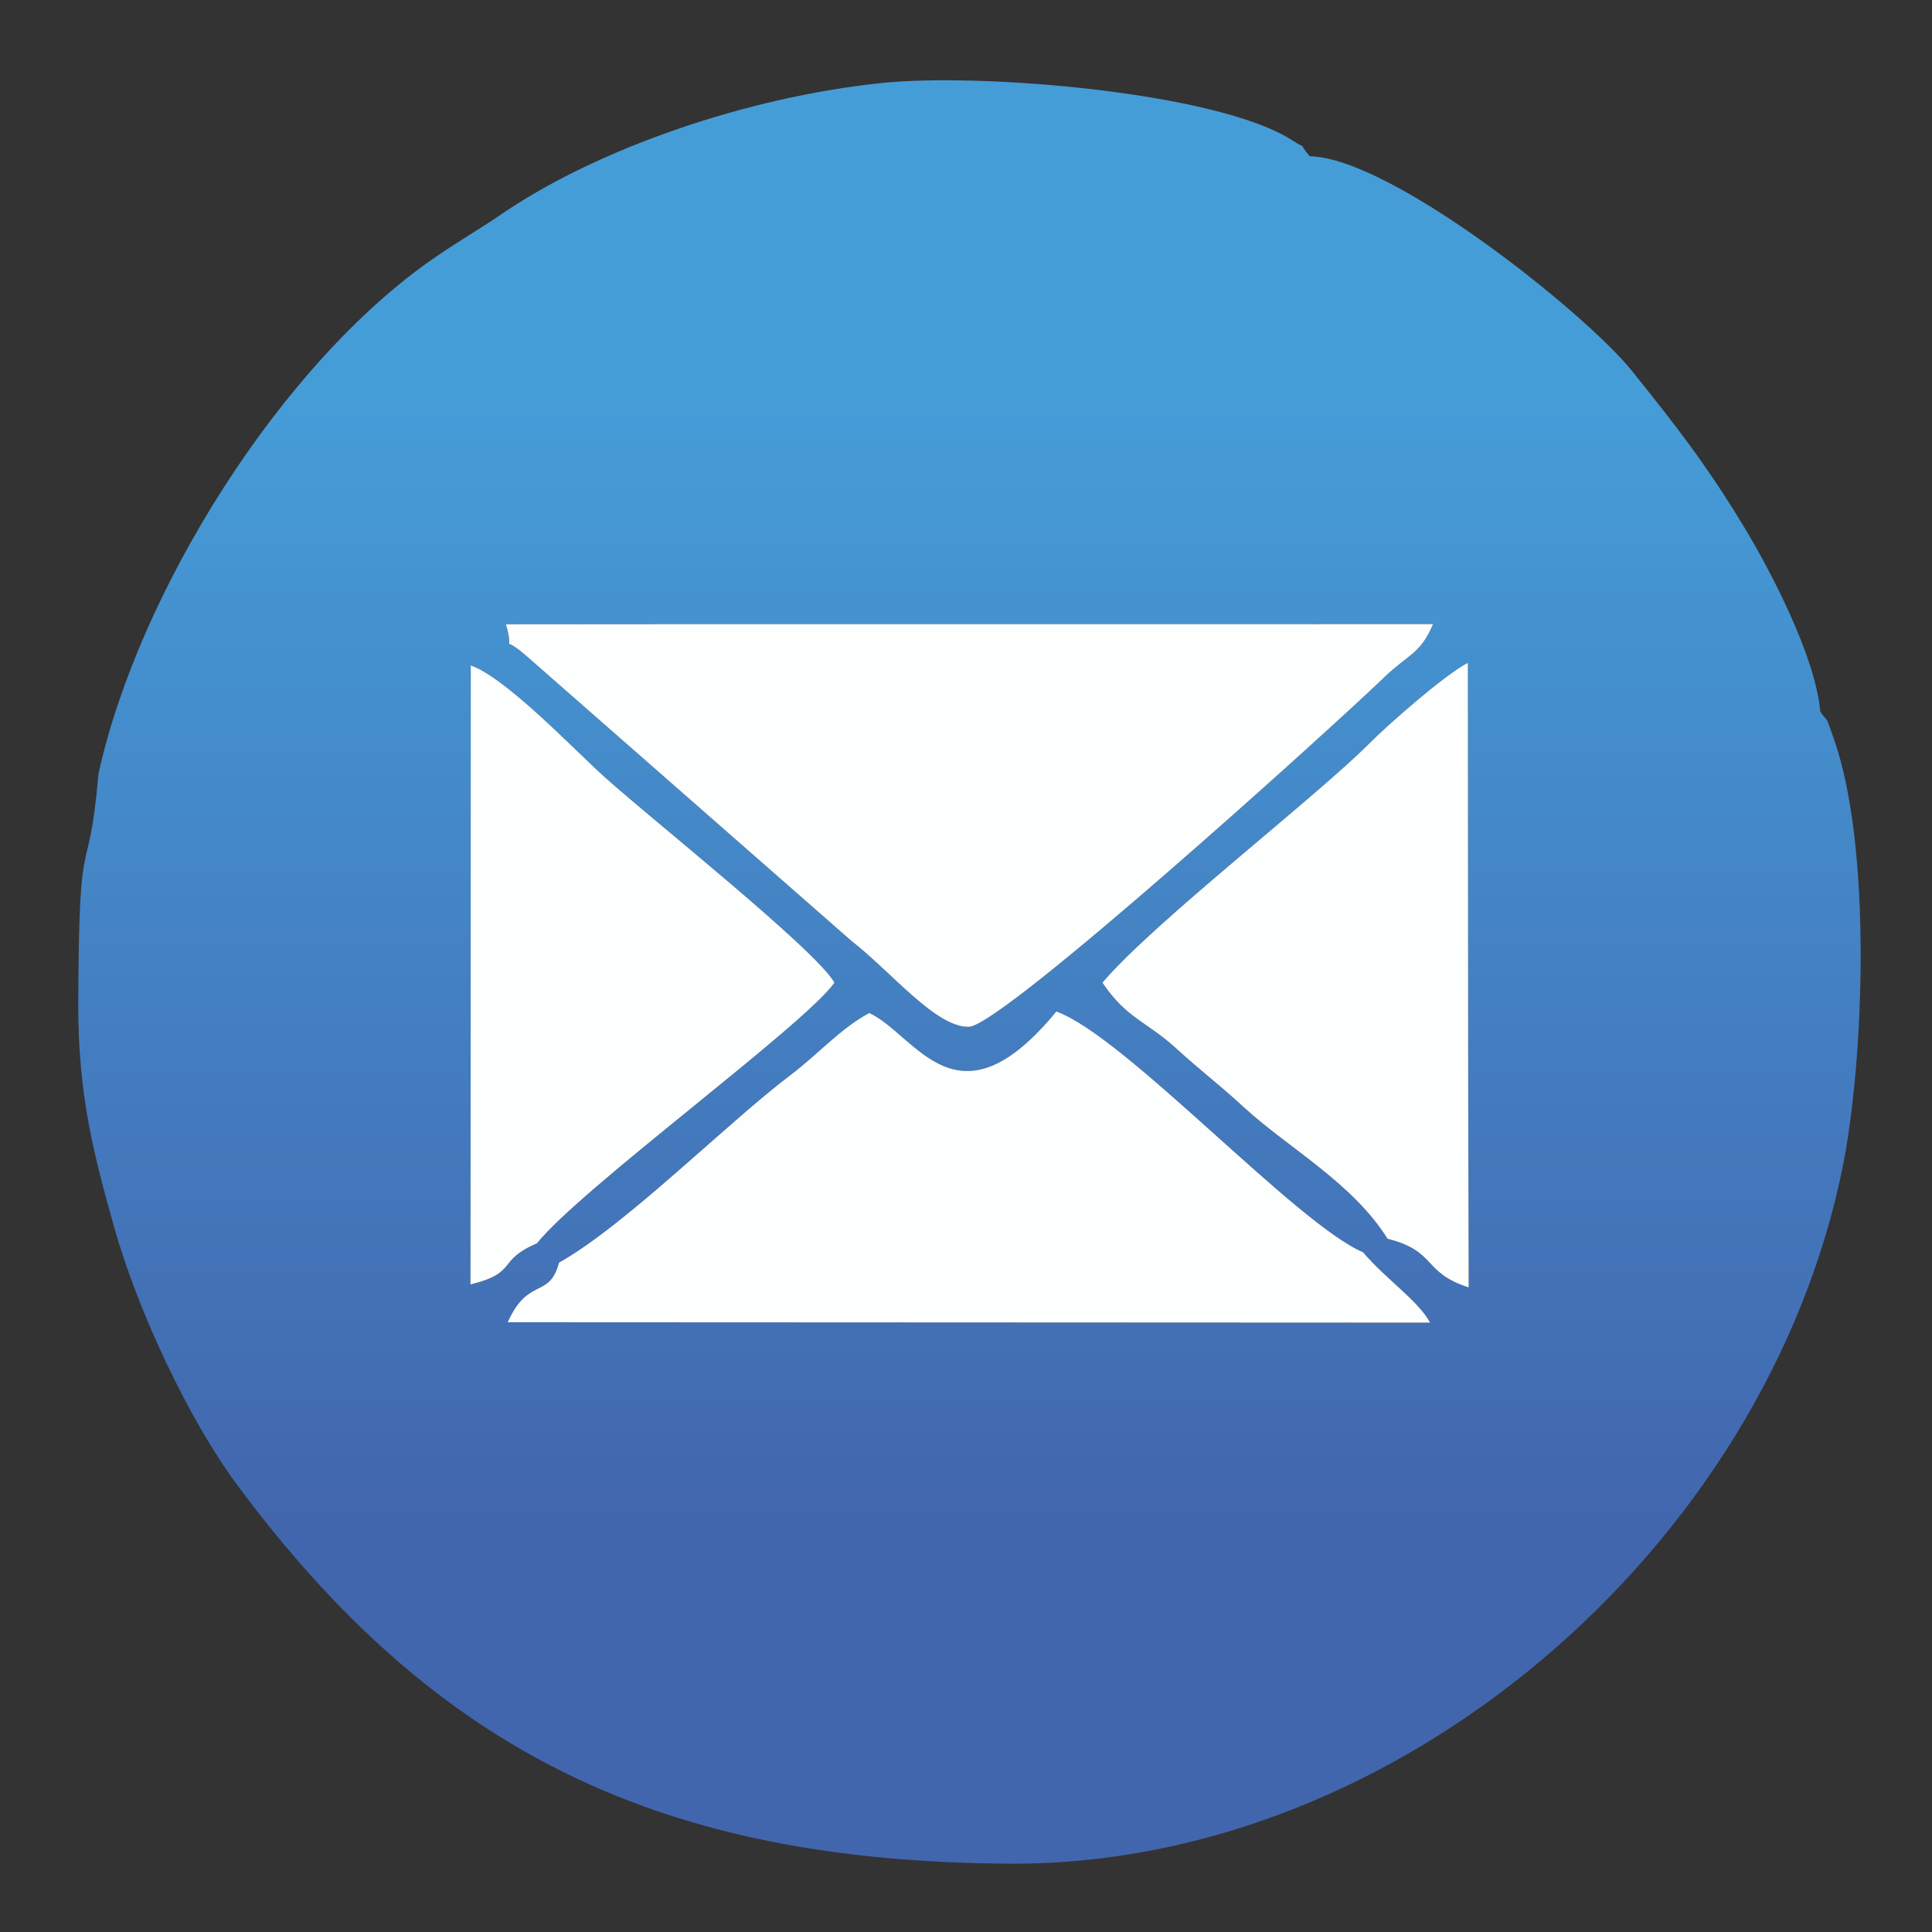
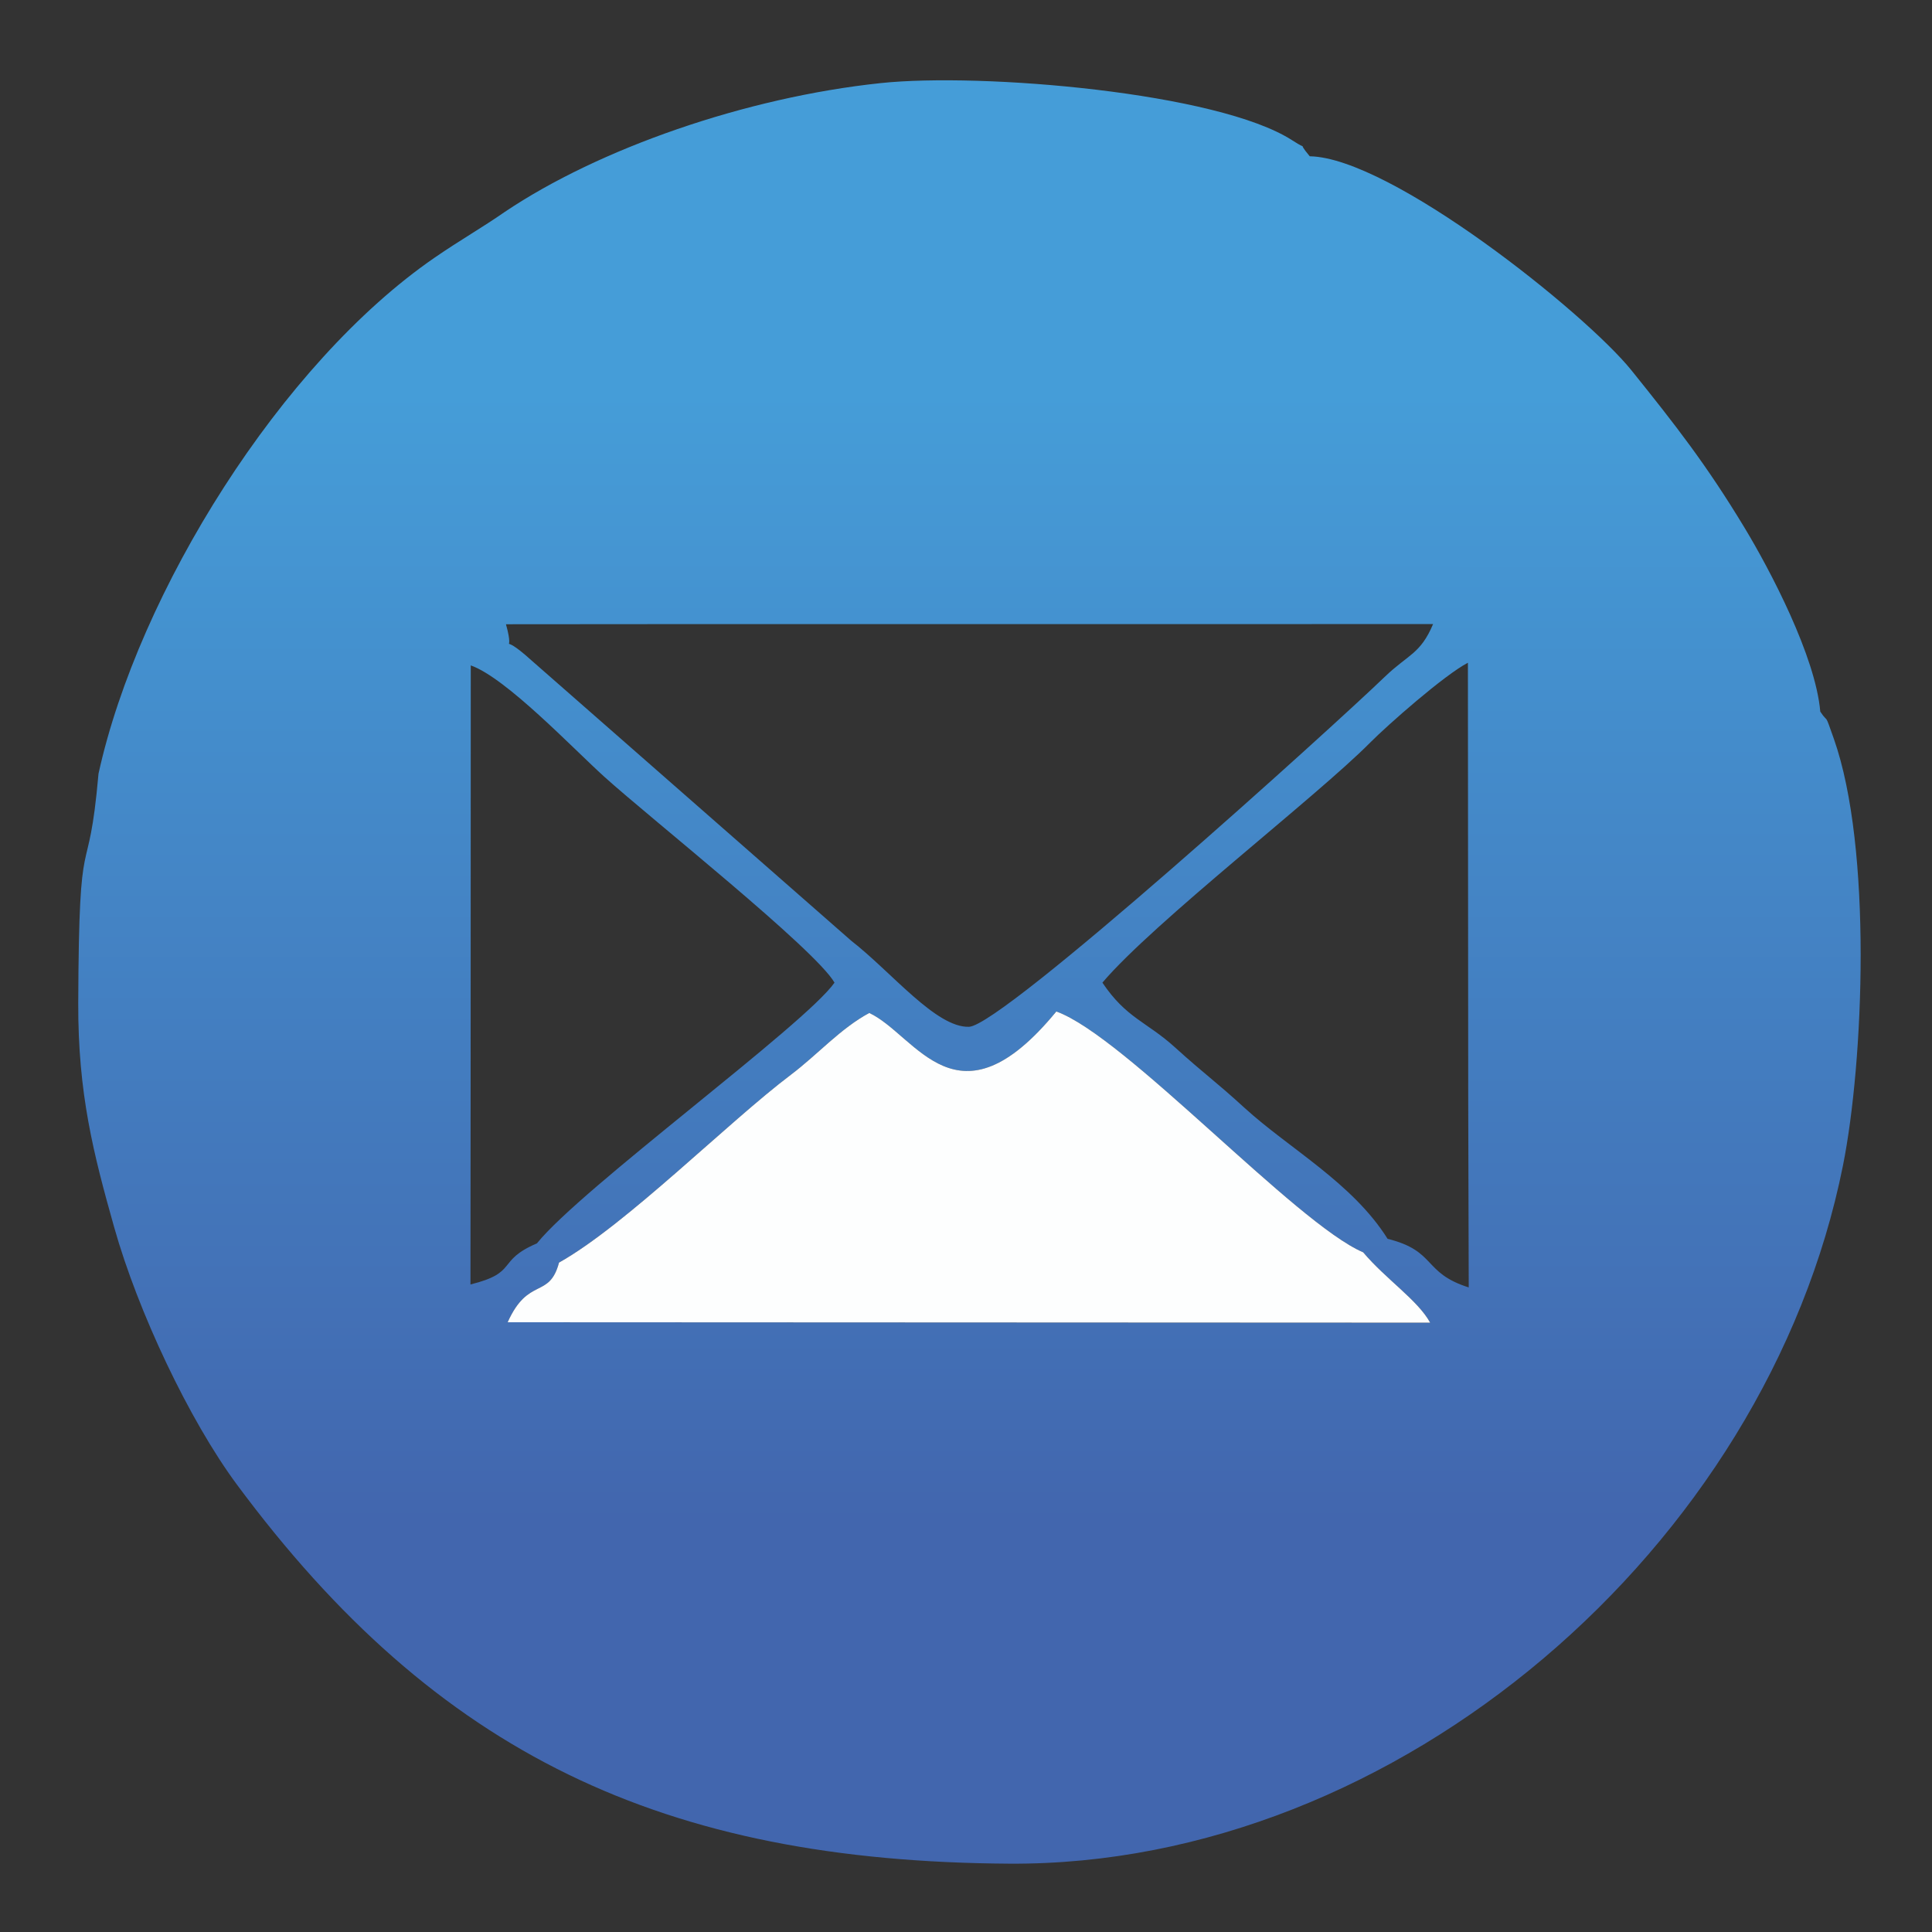
<svg xmlns="http://www.w3.org/2000/svg" xml:space="preserve" width="50.7mm" height="50.7mm" version="1.1" style="shape-rendering:geometricPrecision; text-rendering:geometricPrecision; image-rendering:optimizeQuality; fill-rule:evenodd; clip-rule:evenodd" viewBox="0 0 5070 5070">
  <rect x="0" y="0" width="5070" height="5070" fill="#333333" stroke="none" />
  <defs>
    <style type="text/css">
   
    .fil0 {fill:none}
    .fil2 {fill:#FDFEFE}
    .fil1 {fill:url(#id0)}
   
  </style>
    <linearGradient id="id0" gradientUnits="userSpaceOnUse" x1="2780.32" y1="3997.23" x2="2780.44" y2="1028.77">
      <stop offset="0" style="stop-opacity:1; stop-color:#4266AE" />
      <stop offset="1" style="stop-opacity:1; stop-color:#459DD8" />
    </linearGradient>
  </defs>
  <g id="Layer_x0020_1">
    <g id="_1994437545024">
-       <rect class="fil0" x="-4.21" y="4.25" width="5069.97" height="5070" />
      <path class="fil1" d="M3852.94 2892.03l1.33 486.47c-121.75,-38.66 -83.64,-95.35 -212.93,-127.59 -92.24,-146.85 -258.36,-236.73 -375.52,-343.74 -78.71,-71.92 -103.41,-87.1 -182.4,-158.67 -74.5,-67.52 -127.8,-76.42 -190.45,-169.84 133.48,-157.59 561.87,-487.78 702.54,-629.82 45.55,-45.98 195.56,-178.19 256.62,-209.62l0.81 1152.81zm-2080.77 -1254.2l1306.31 0.03 682.28 -0.22c-33.32,79.12 -65.28,79.12 -127.64,139.25 -134.32,129.6 -1002.01,914.76 -1090.16,917.65 -86.59,2.85 -203,-143.31 -309.33,-226l-839.8 -736.27c-93.51,-84.57 -39,2.39 -66.09,-94.1l444.43 -0.34zm1664.89 -1227.7c-39.5,-47.26 4.71,-9.25 -46.2,-42.07 -194.82,-125.6 -814.82,-177.94 -1079.73,-149.99 -355.59,37.58 -739.92,172.33 -986.21,337.85 -60.41,42.04 -116.13,73.26 -184.36,120.2 -401.95,276.51 -777.19,876.76 -882.06,1354.2 -27.49,312.62 -51.35,99.16 -53.18,601.48 -0.83,238.76 40.21,396.78 94.26,588.74 62.18,220.75 196.62,506.08 322.46,675.79 523.89,706.64 1117.71,989.01 2027.28,994.38 1020.87,5.99 1987.07,-832.35 2187.04,-1832.16 54.33,-271.49 77.44,-832.2 -23.95,-1119.82 -26.03,-73.91 -12.94,-37.05 -35.62,-71.33 -12.47,-144.9 -131.52,-371.27 -198.67,-482.38 -100.46,-166.24 -181.35,-269.5 -296.49,-412.75 -121.47,-151.13 -631.51,-558.45 -844.57,-562.14zm140.21 2876.25c59.79,70.77 143.34,125.35 175.79,184.64l-2420.85 -1.12c54.27,-120.76 109.12,-60.1 134.78,-156.56 175.55,-98.45 442.63,-367.82 608.87,-493.27 69.81,-52.71 129.97,-121.4 205.36,-161.83 124.02,58.27 229.88,313.68 490.78,-3.88 180.36,64.6 627.95,556.28 805.27,632.02zm-2168.3 -23.49c-107.66,45.98 -47.41,76.6 -174.37,107.79l0.44 -548.93 0.34 -1075.58c92.55,32.49 268.87,218.53 350.63,292.37 121.03,109.31 553.17,452.06 603.93,540.12 -77.47,110.61 -665.27,540.02 -780.97,684.23z" />
-       <path class="fil2" d="M3078.48 1637.86l-1306.31 -0.03 -444.43 0.34c27.09,96.49 -27.42,9.53 66.09,94.1l839.8 736.27c106.33,82.69 222.74,228.85 309.33,226 88.15,-2.89 955.84,-788.05 1090.16,-917.65 62.36,-60.13 94.32,-60.13 127.64,-139.25l-682.28 0.22z" />
      <path class="fil2" d="M1466.99 3313.34c-25.66,96.46 -80.51,35.8 -134.78,156.56l2420.85 1.12c-32.45,-59.29 -116,-113.87 -175.79,-184.64 -177.32,-75.74 -624.91,-567.42 -805.27,-632.02 -260.9,317.56 -366.76,62.15 -490.78,3.88 -75.39,40.43 -135.55,109.12 -205.36,161.83 -166.24,125.45 -433.32,394.82 -608.87,493.27z" />
-       <path class="fil2" d="M3641.34 3250.91c129.29,32.24 91.18,88.93 212.93,127.59l-1.33 -486.47 -0.81 -1152.81c-61.06,31.43 -211.07,163.64 -256.62,209.62 -140.67,142.04 -569.06,472.23 -702.54,629.82 62.65,93.42 115.95,102.32 190.45,169.84 78.99,71.57 103.69,86.75 182.4,158.67 117.16,107.01 283.28,196.89 375.52,343.74z" />
-       <path class="fil2" d="M1235.04 2821.75l-0.44 548.93c126.96,-31.19 66.71,-61.81 174.37,-107.79 115.7,-144.21 703.5,-573.62 780.97,-684.23 -50.76,-88.06 -482.9,-430.81 -603.93,-540.12 -81.76,-73.84 -258.08,-259.88 -350.63,-292.37l-0.34 1075.58z" />
    </g>
  </g>
</svg>